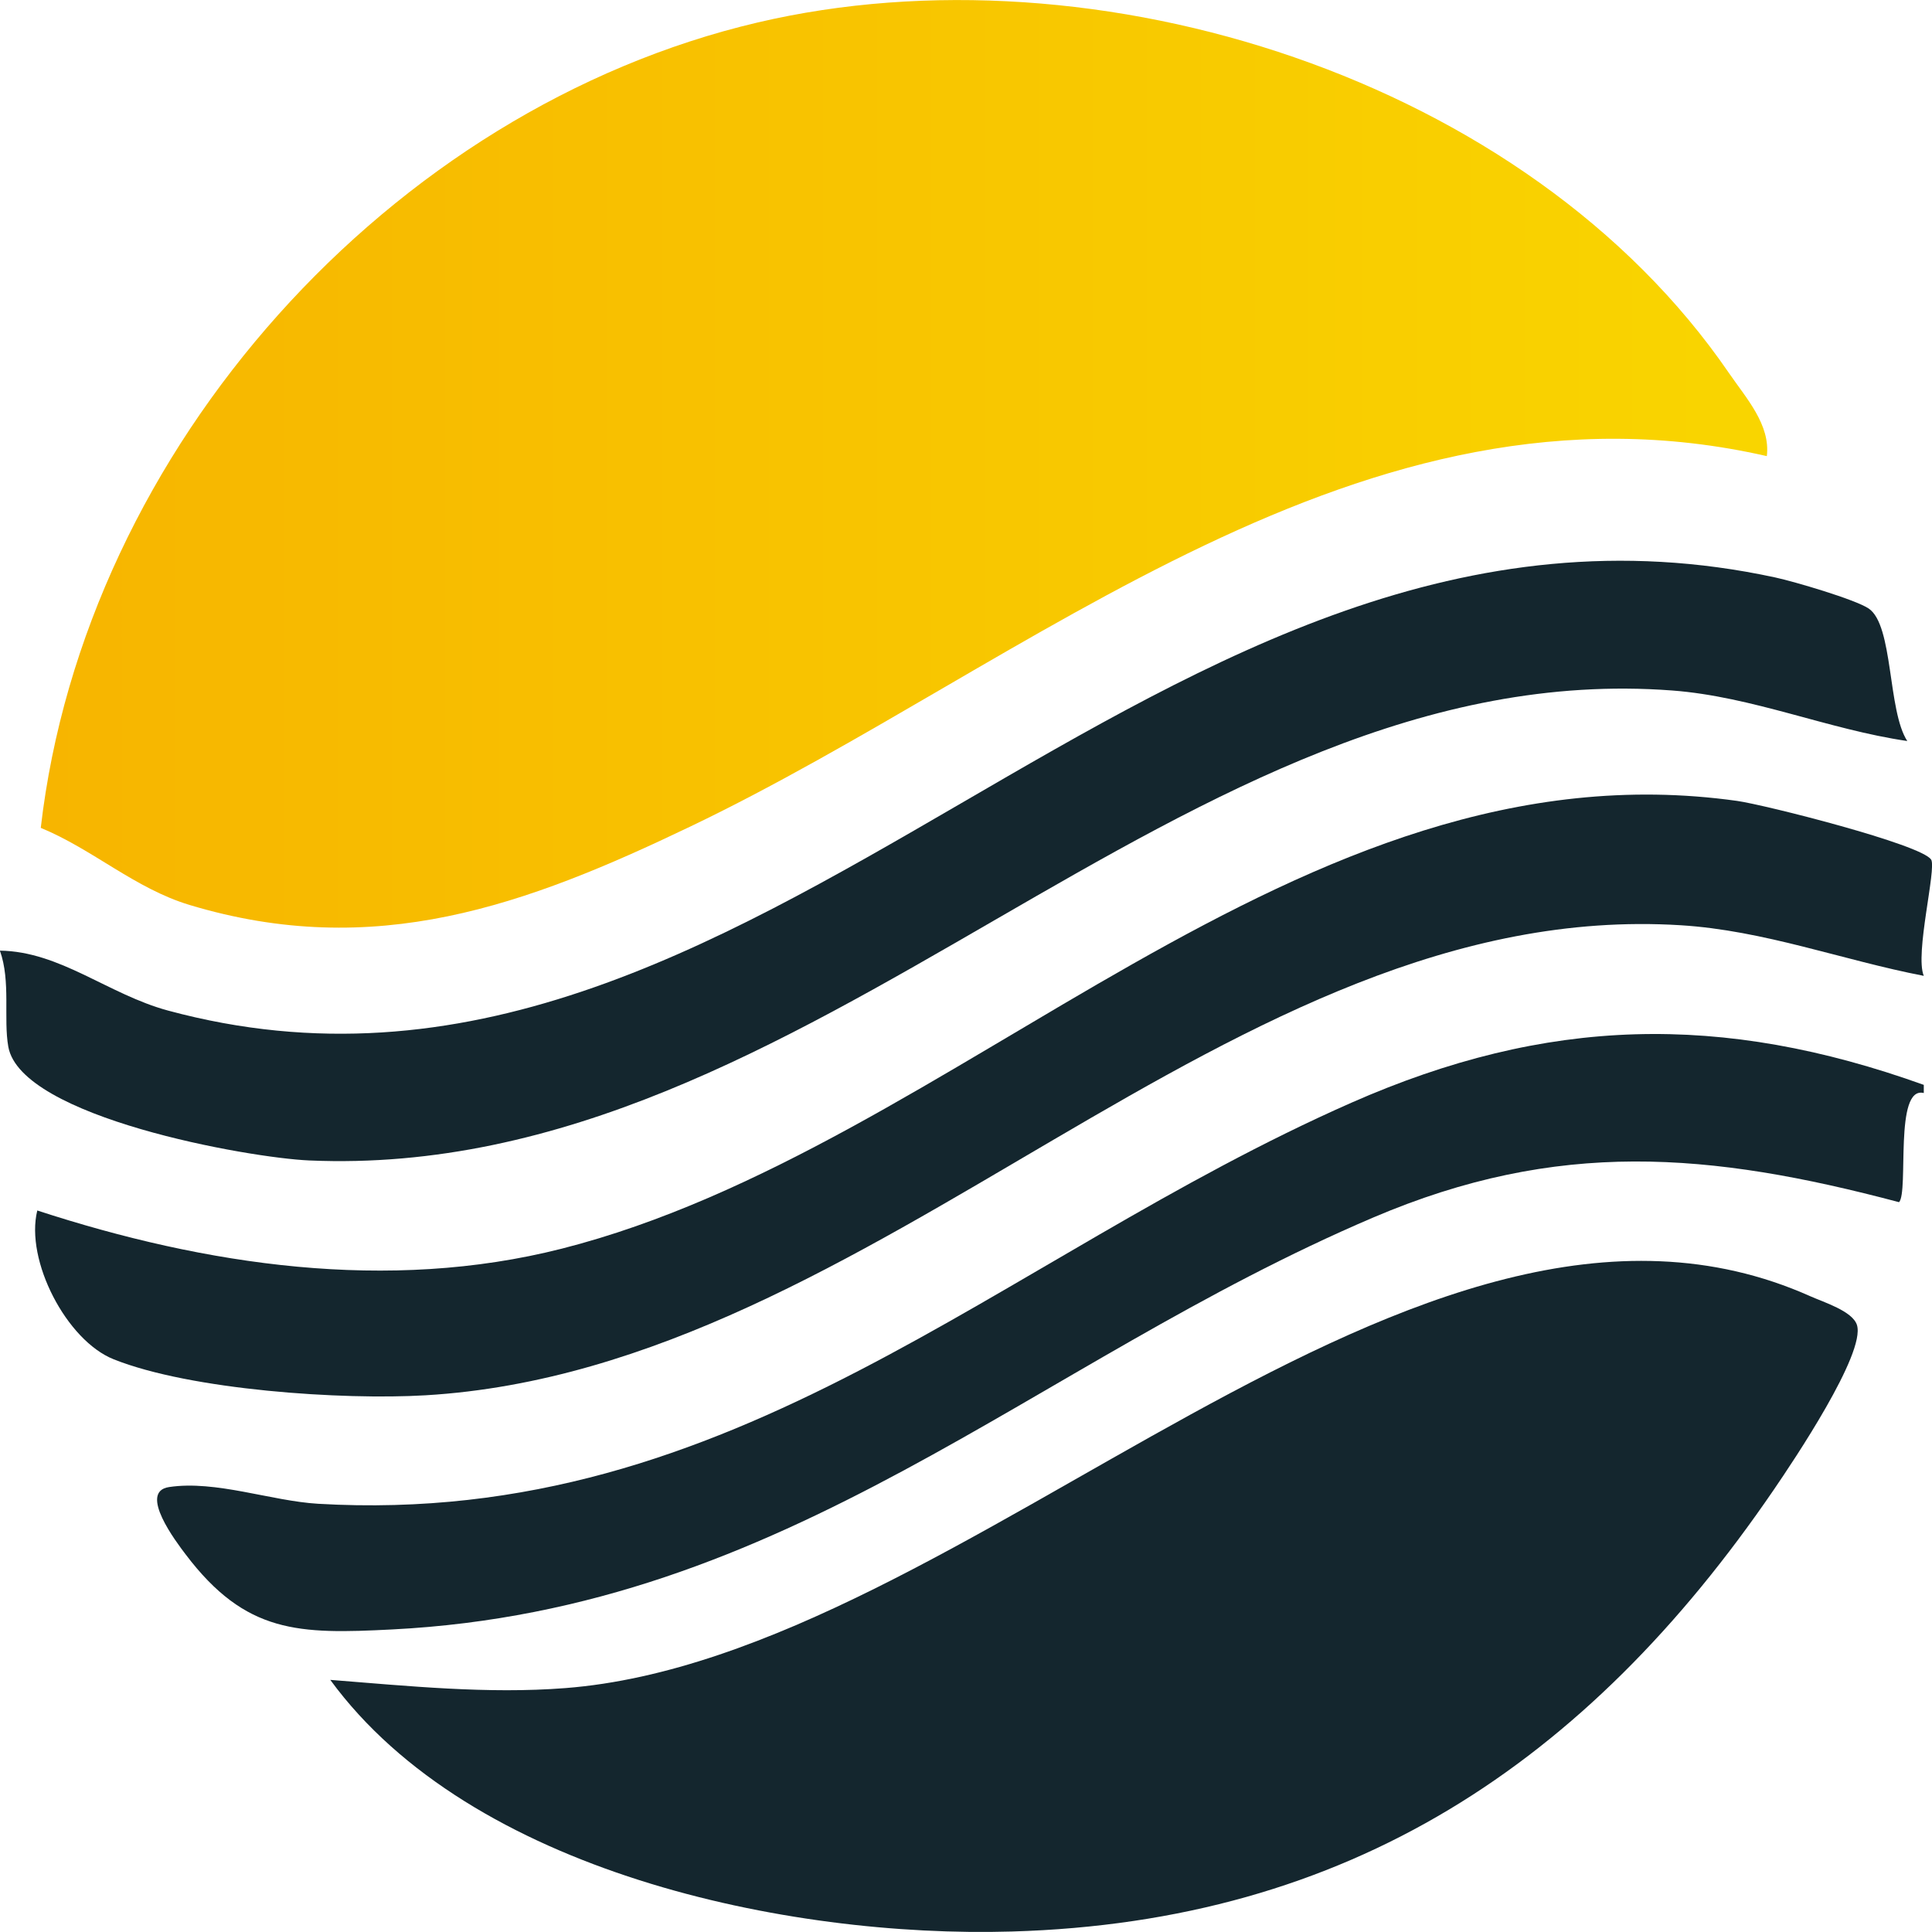
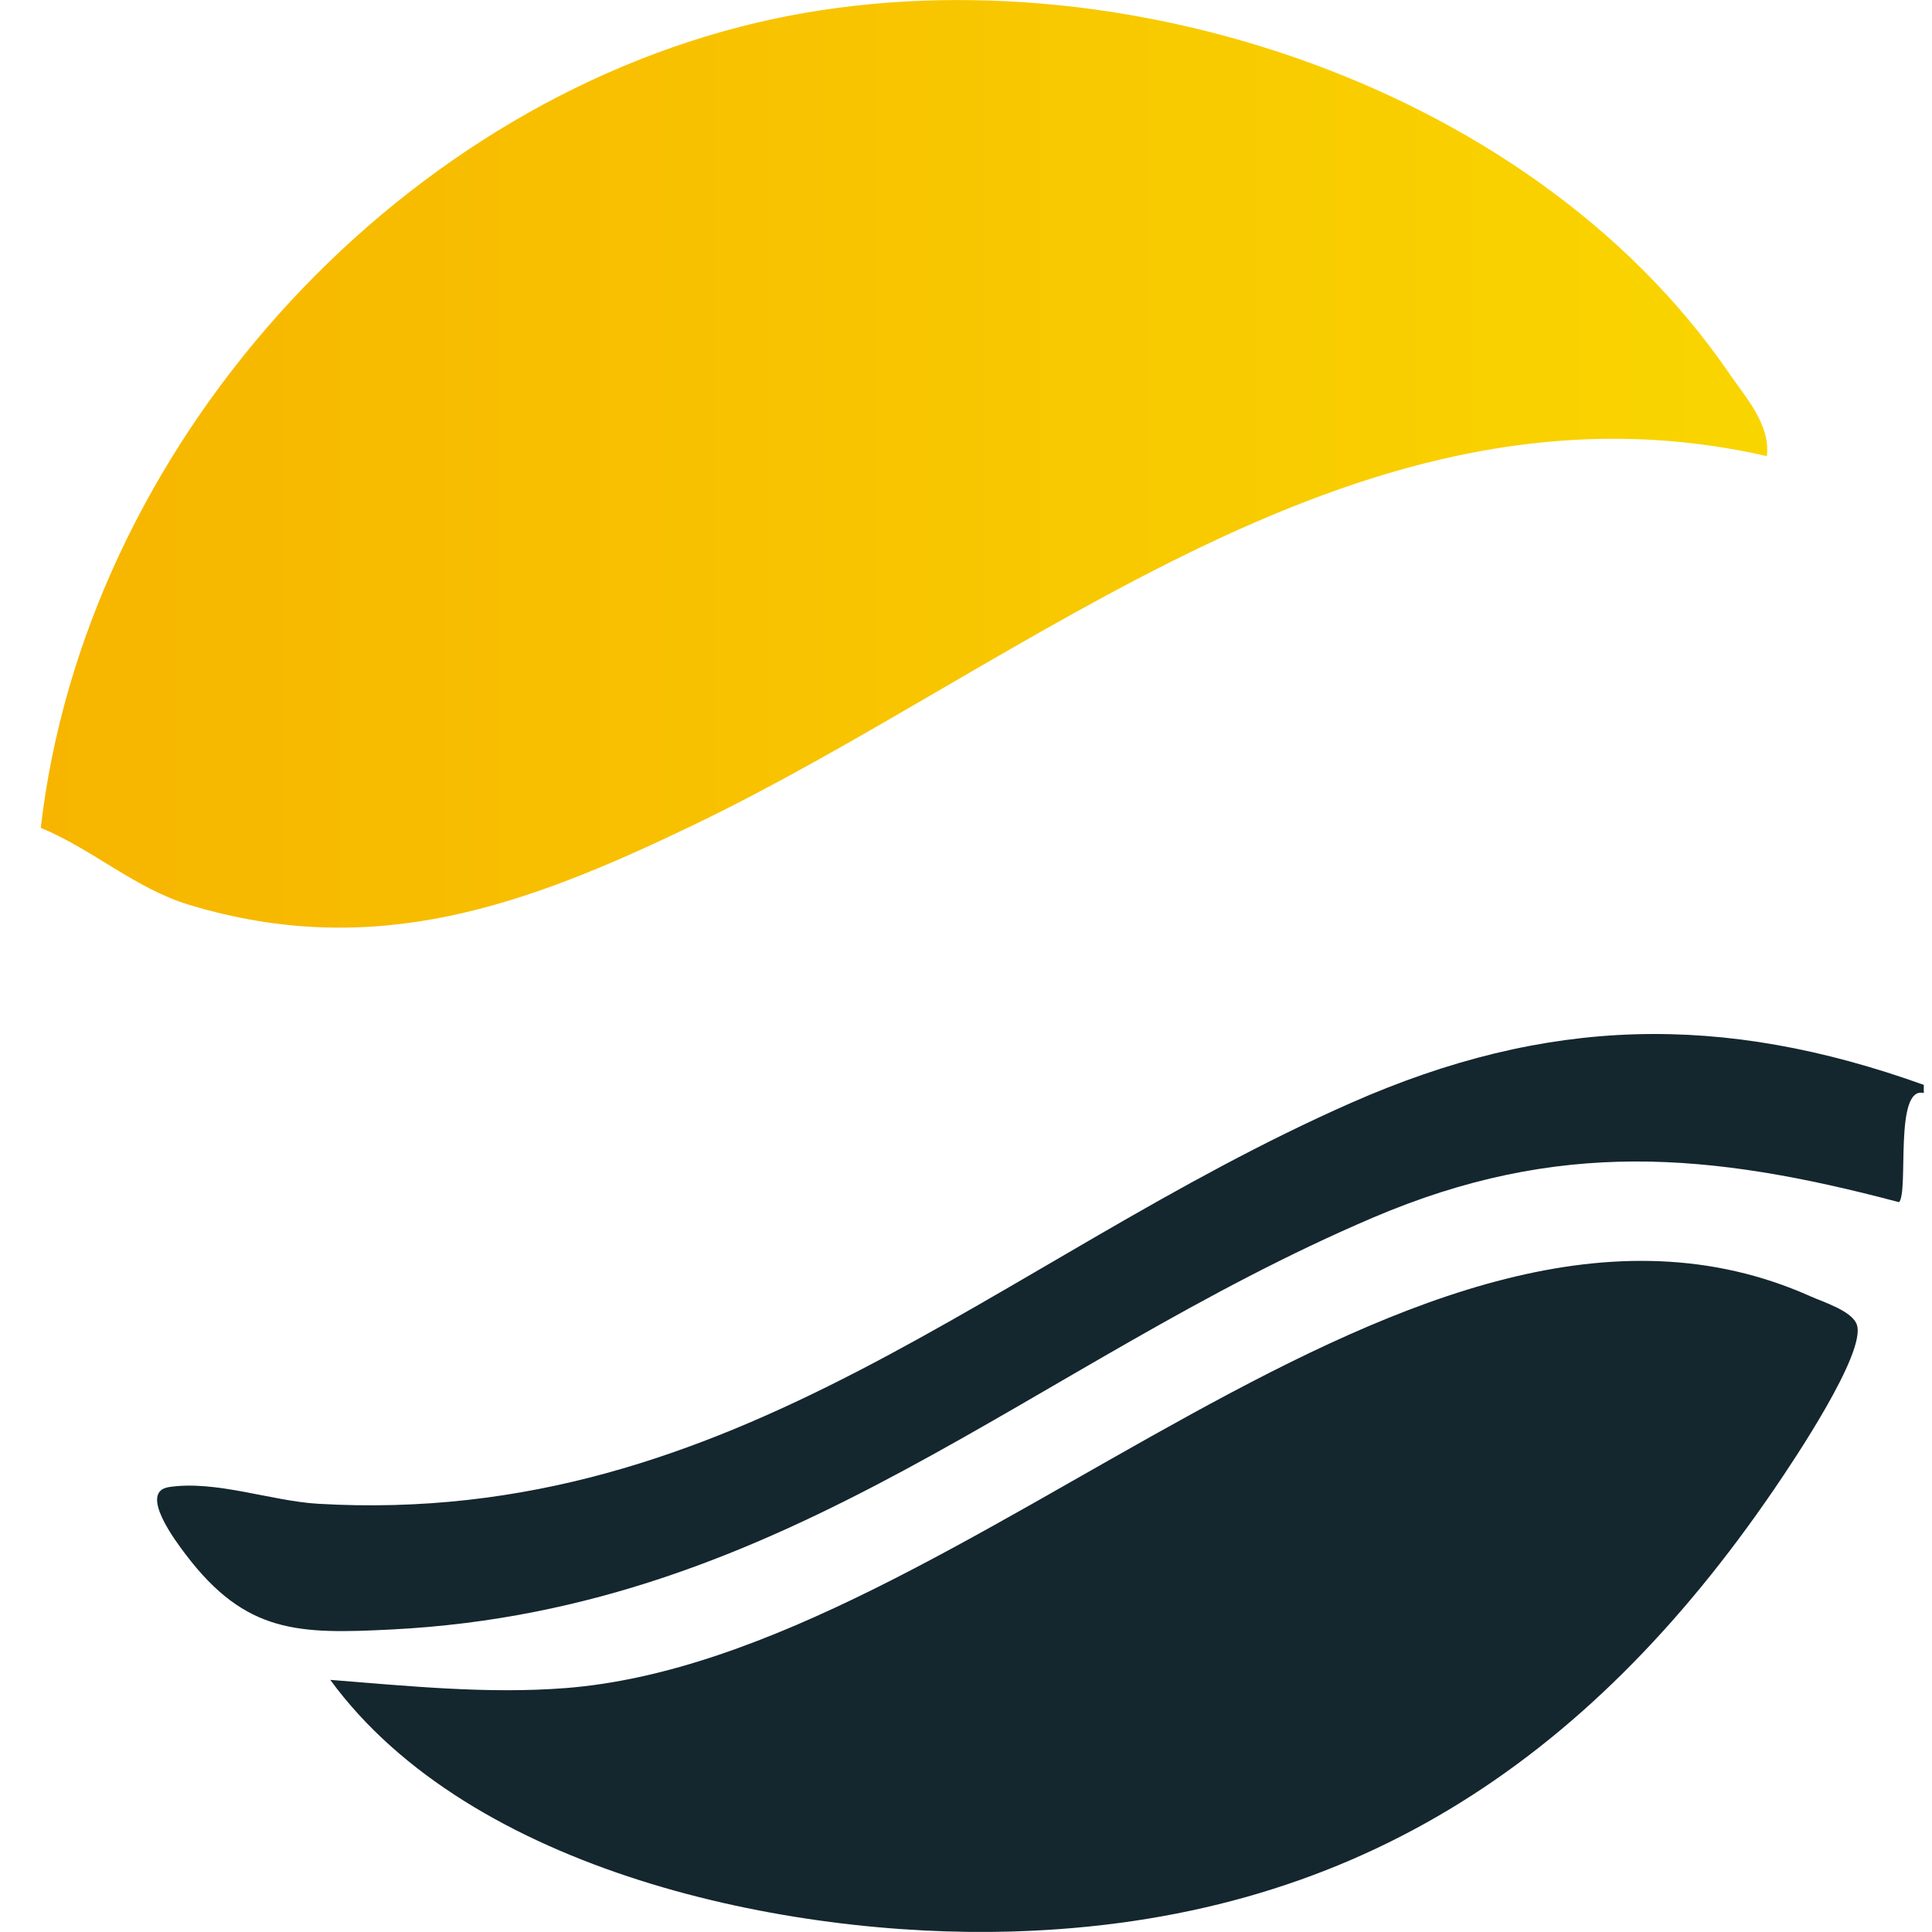
<svg xmlns="http://www.w3.org/2000/svg" id="Layer_2" viewBox="0 0 200 200">
  <defs>
    <style>.cls-1{fill:url(#linear-gradient);}.cls-2{fill:#14262e;}</style>
    <linearGradient id="linear-gradient" x1="4.22" y1="48.01" x2="182.95" y2="48.01" gradientUnits="userSpaceOnUse">
      <stop offset="0" stop-color="#f7b500" />
      <stop offset="1" stop-color="#f9d500" />
    </linearGradient>
  </defs>
  <g id="Layer_1-2">
    <path class="cls-1" d="M182.91,47.22c-41.95-9.58-76.18,21.44-111.4,38.32-17.12,8.21-32.71,13.92-51.89,8.14-5.66-1.71-10.01-5.76-15.4-7.98C8.77,46.31,40.5,11.23,78.42,2.33c35.04-8.23,79.63,5.74,100.57,36.3,1.77,2.58,4.31,5.35,3.91,8.6Z" />
    <path class="cls-2" d="M34.19,173.9c8.02.63,16.27,1.48,24.35.85,41.62-3.25,88.06-58.79,128.87-40.56,1.36.61,4.36,1.53,4.82,2.97.93,2.93-6.6,14.12-8.61,17.06-19.38,28.36-44.04,44.72-78.88,45.73-23.27.68-56.01-6.17-70.55-26.05Z" />
-     <path class="cls-2" d="M197.44,76.71c-8.2-1.2-16-4.6-24.33-5.23-51.02-3.86-88.8,50.92-141.1,48.65-6.27-.27-29.84-4.46-31.15-11.77-.52-2.91.27-6.77-.87-9.95,6.24.08,11.2,4.52,17.39,6.2,61.41,16.6,101.94-58.78,166.4-44.83,1.95.42,8.25,2.27,9.66,3.21,2.58,1.73,1.95,10.57,4,13.72Z" />
-     <path class="cls-2" d="M199.91,88.98c.58.93-1.71,9.78-.76,12.04-8.4-1.62-16.53-4.71-25.18-5.24-46.71-2.9-83.05,45.88-129.92,48.66-8.59.51-24.31-.54-32.29-3.73-4.86-1.94-9.18-10.22-7.9-15.4,17.41,5.68,36.3,8.52,54.3,3.95,41.1-10.45,76.04-52.75,121.67-46.35,2.85.4,19.11,4.51,20.08,6.08Z" />
    <path class="cls-2" d="M199.15,112.3v.85c-3.1-.77-1.54,10.2-2.56,11.3-19.63-5.21-35.35-6.55-54.42,1.58-35.36,15.07-60.44,40.56-101.58,42.65-9.64.49-15.14.47-21.38-7.78-.94-1.24-4.94-6.48-1.71-6.96,4.82-.73,10.57,1.44,15.42,1.73,43.19,2.52,70.33-25.36,106.96-41.51,20.24-8.92,38.34-9.37,59.28-1.85Z" />
  </g>
</svg>